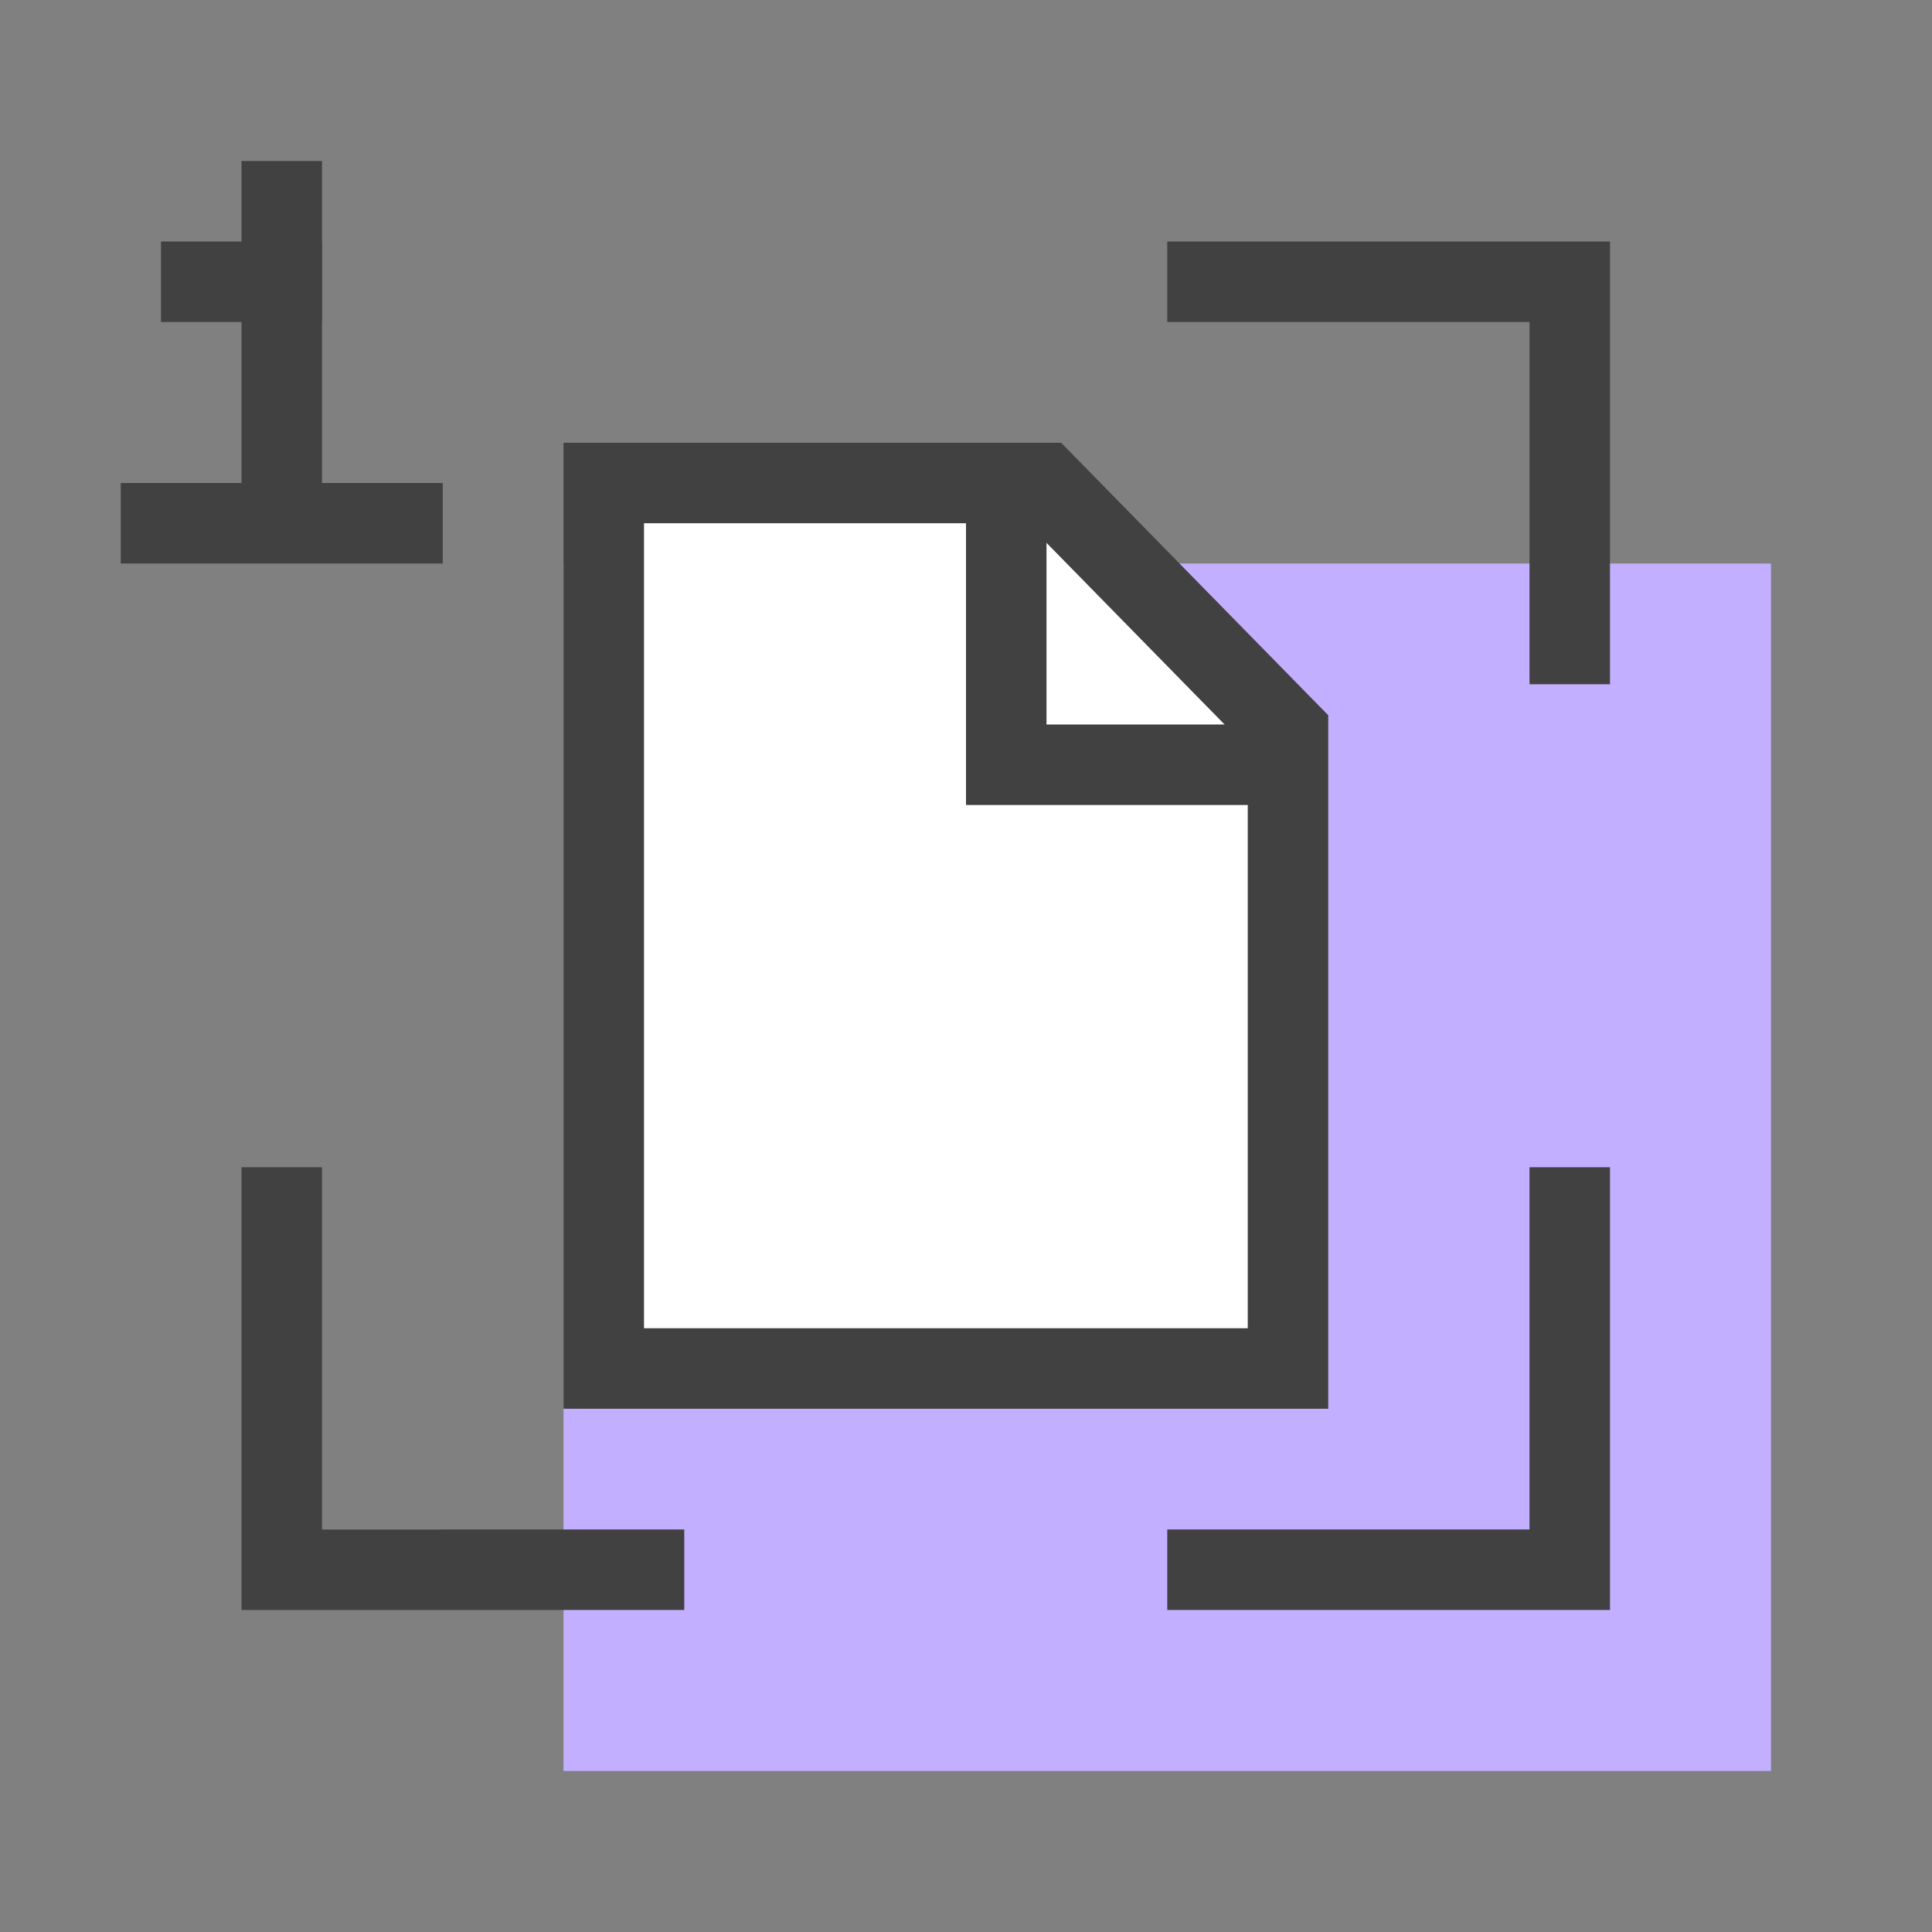
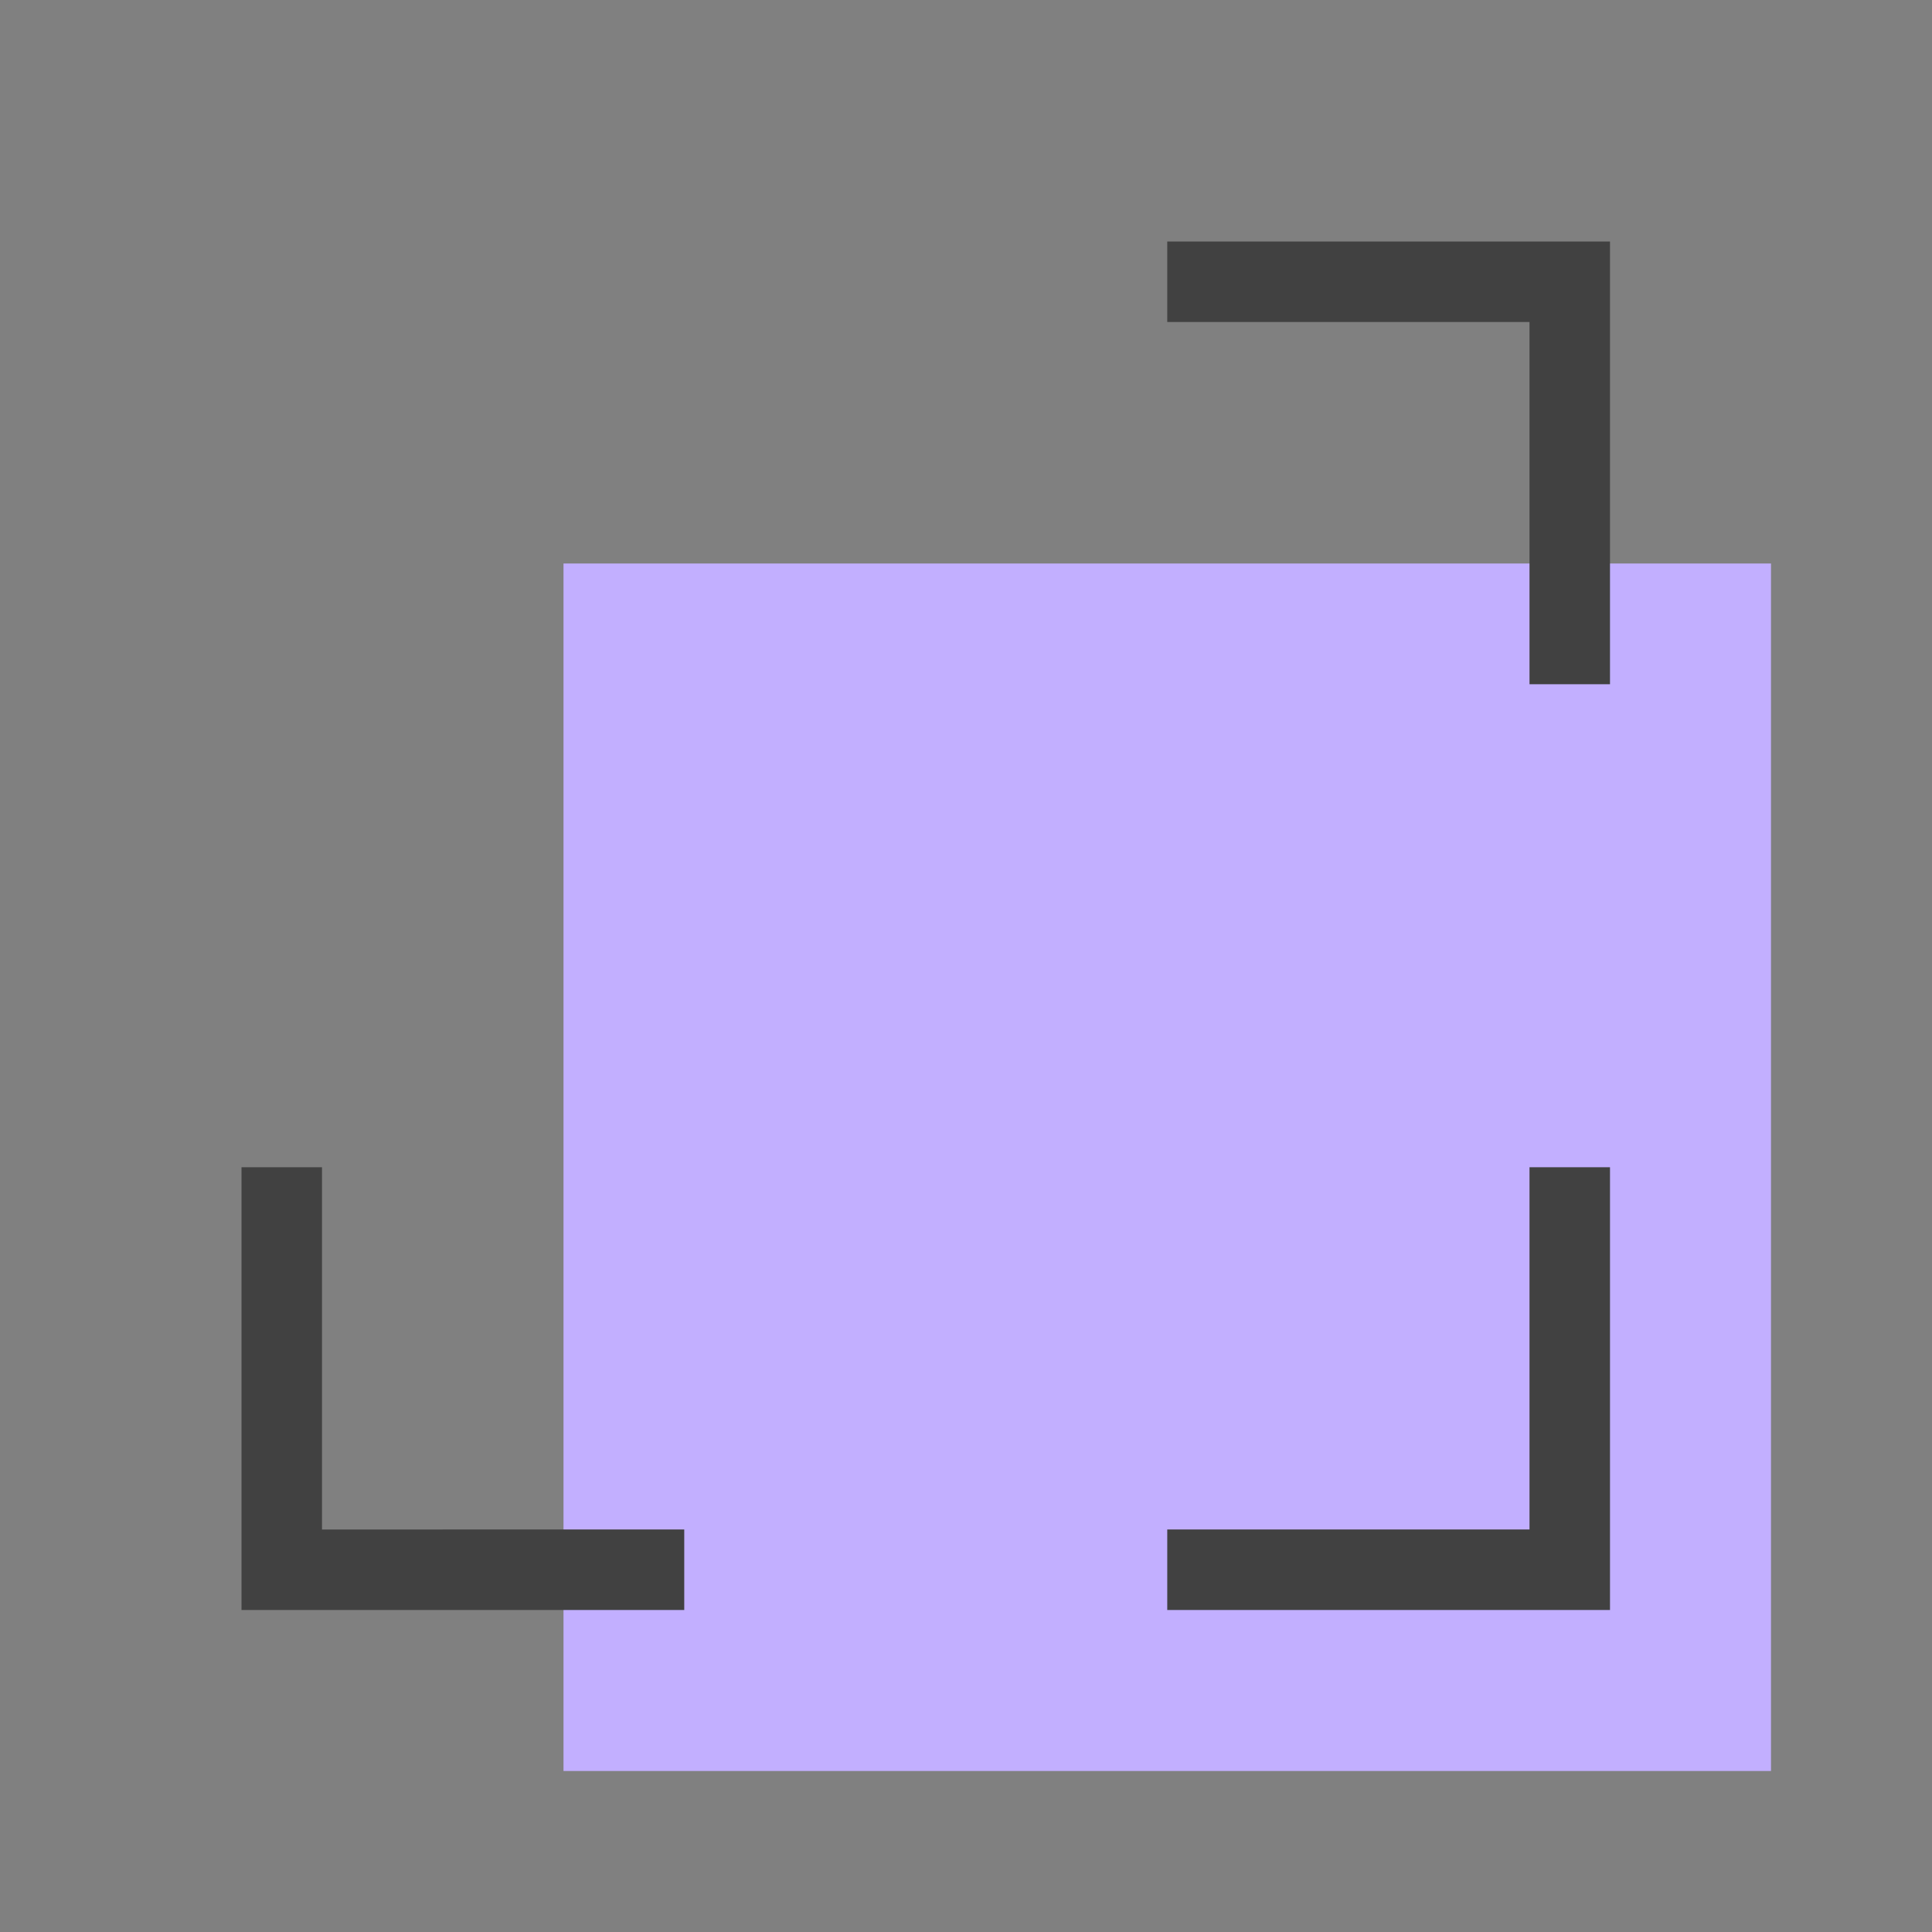
<svg xmlns="http://www.w3.org/2000/svg" width="48" height="48">
  <rect width="100%" height="100%" fill="#808080" stroke="none" />
  <g fill="none">
    <path d="M0 0h48v48H0z" />
    <g fill="#414141">
-       <path d="M11 12H3v2h8z" />
-       <path d="M8 13V4H6v9z" />
-       <path d="M4 8h4V6H4z" />
-     </g>
+       </g>
    <path fill="#C2AFFF" d="M14 14h30v30H14z" />
    <path fill="#414141" d="M38 6h-9v2h9v9h2V6h-2zM8 40h9v-2H8v-9H6v11h2zm30 0h-9v-2h9v-9h2v11h-2z" />
-     <path fill="#FFF" stroke="#414141" stroke-width="2" d="M15 12v22h17V18.179L25.943 12H15z" />
-     <path fill="#414141" d="M26 18h6v2h-8v-8h2v6z" />
  </g>
</svg>